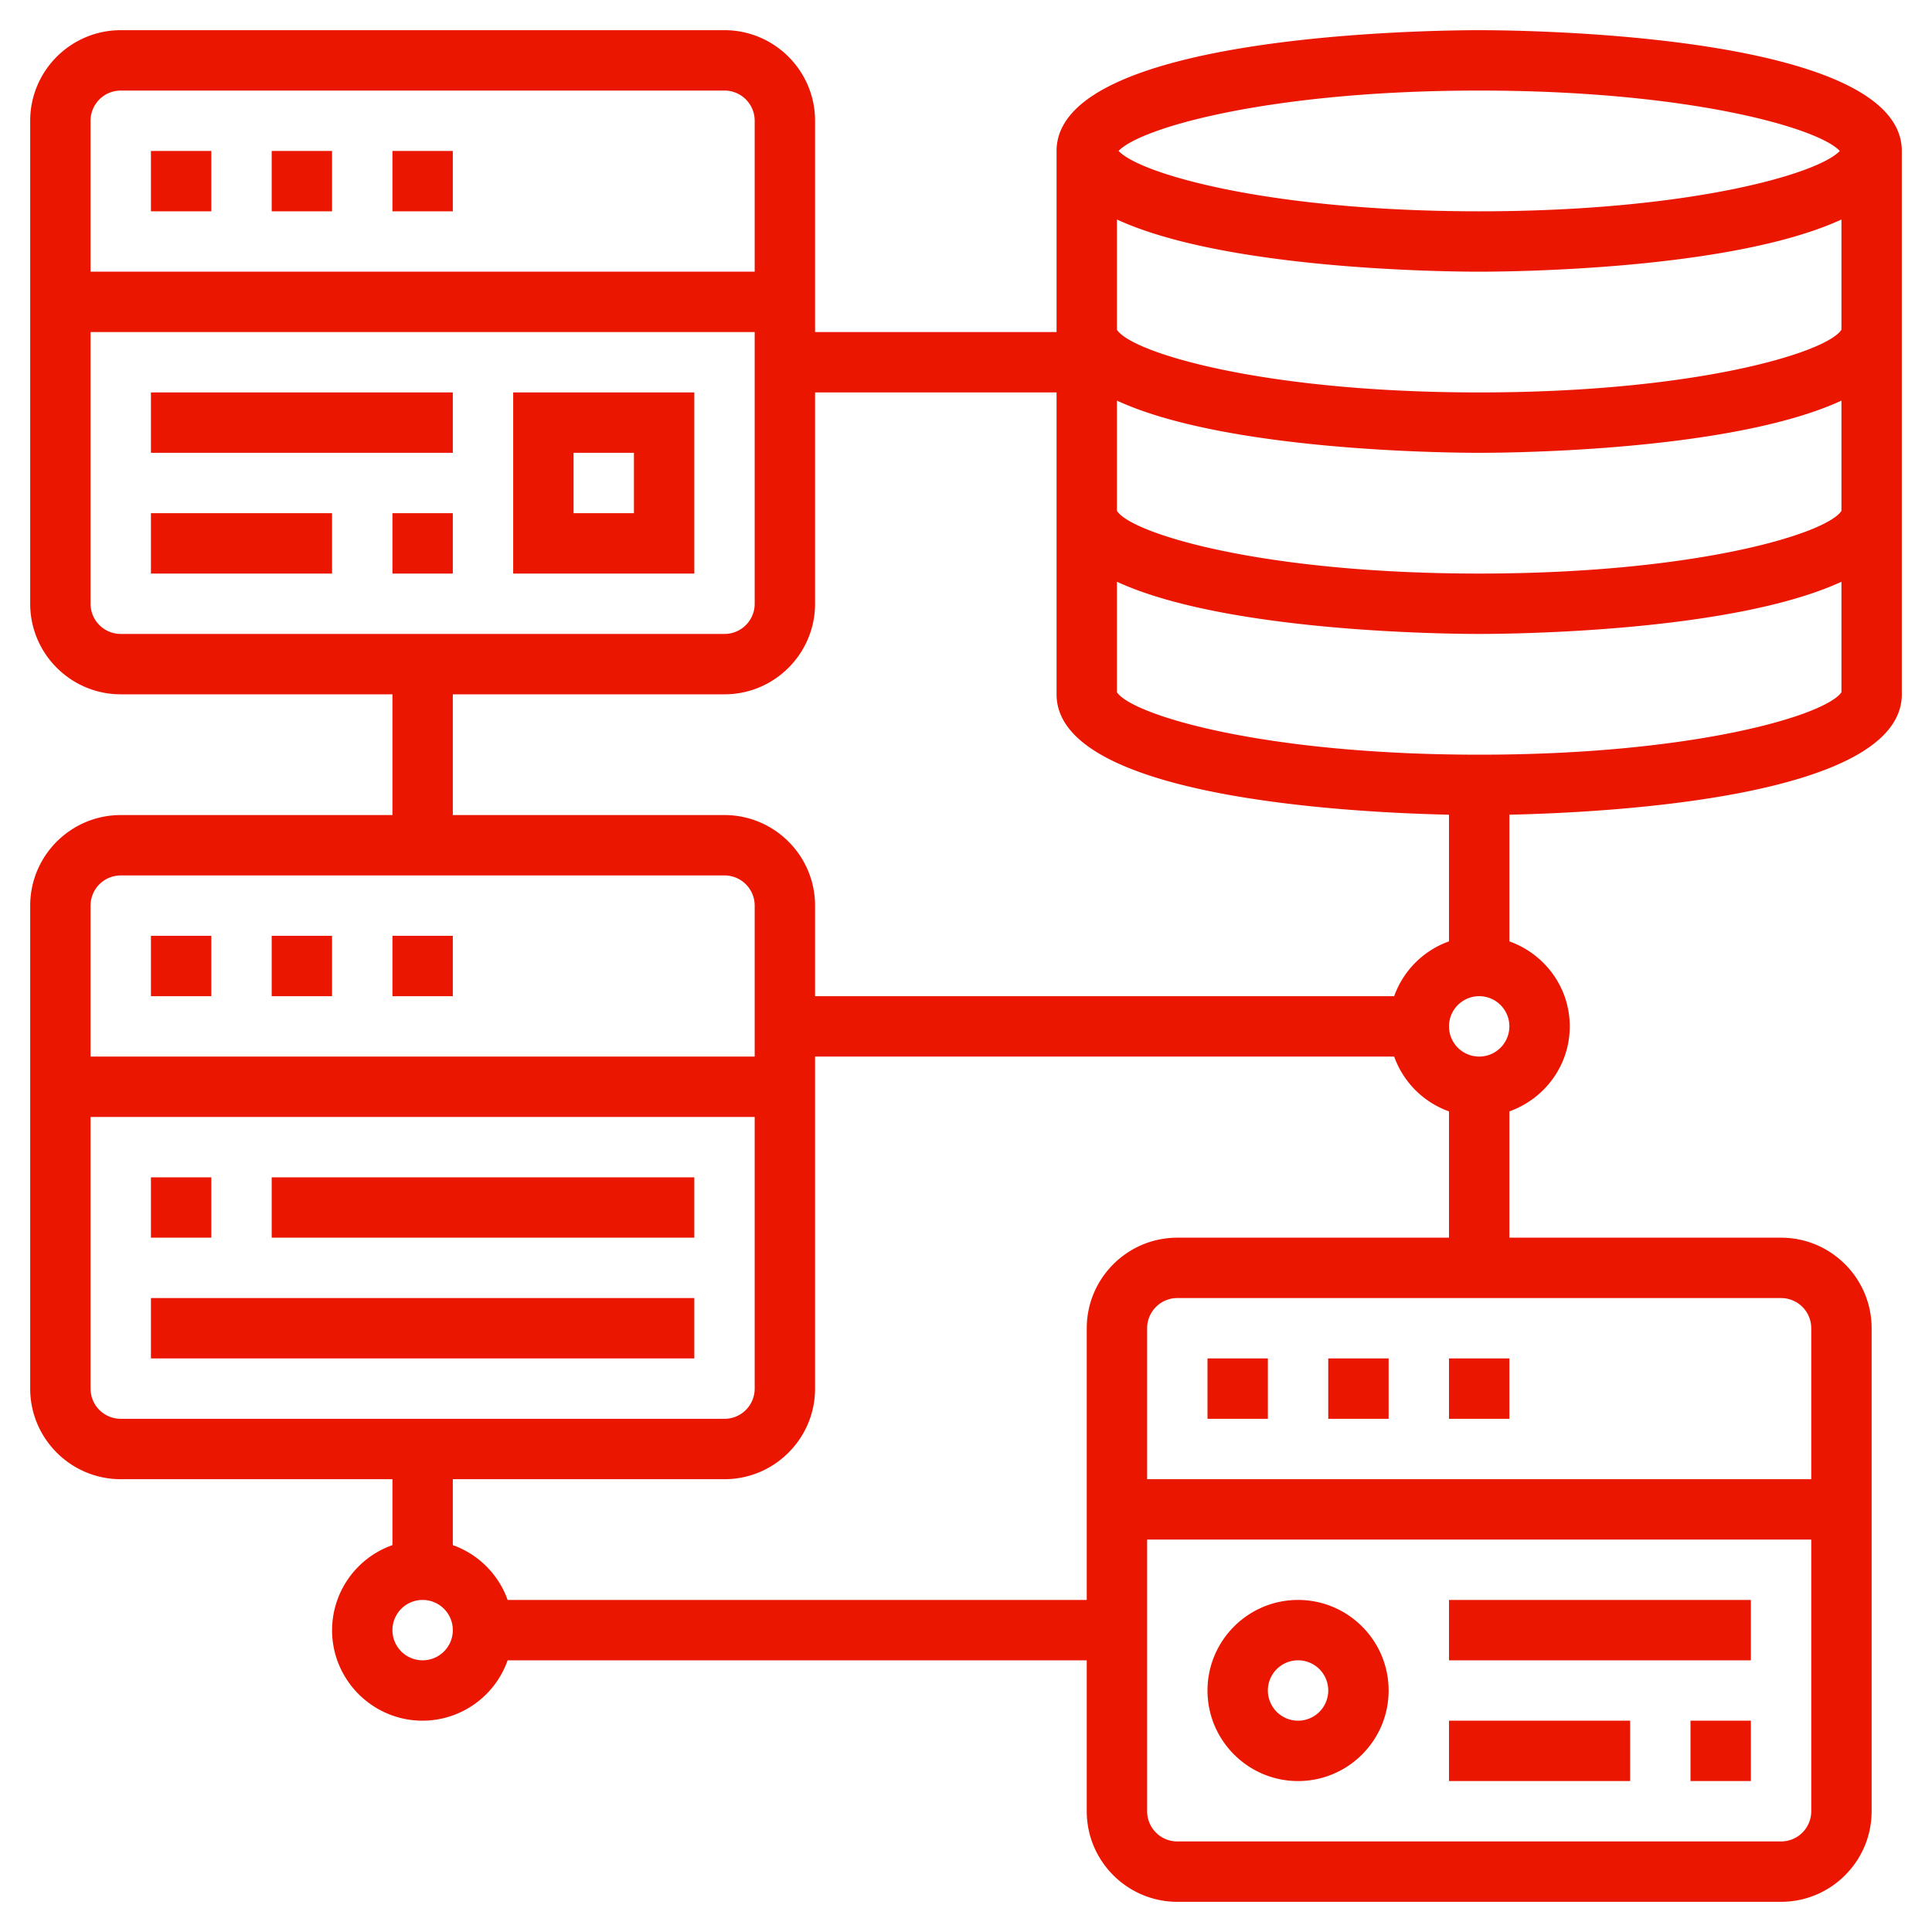
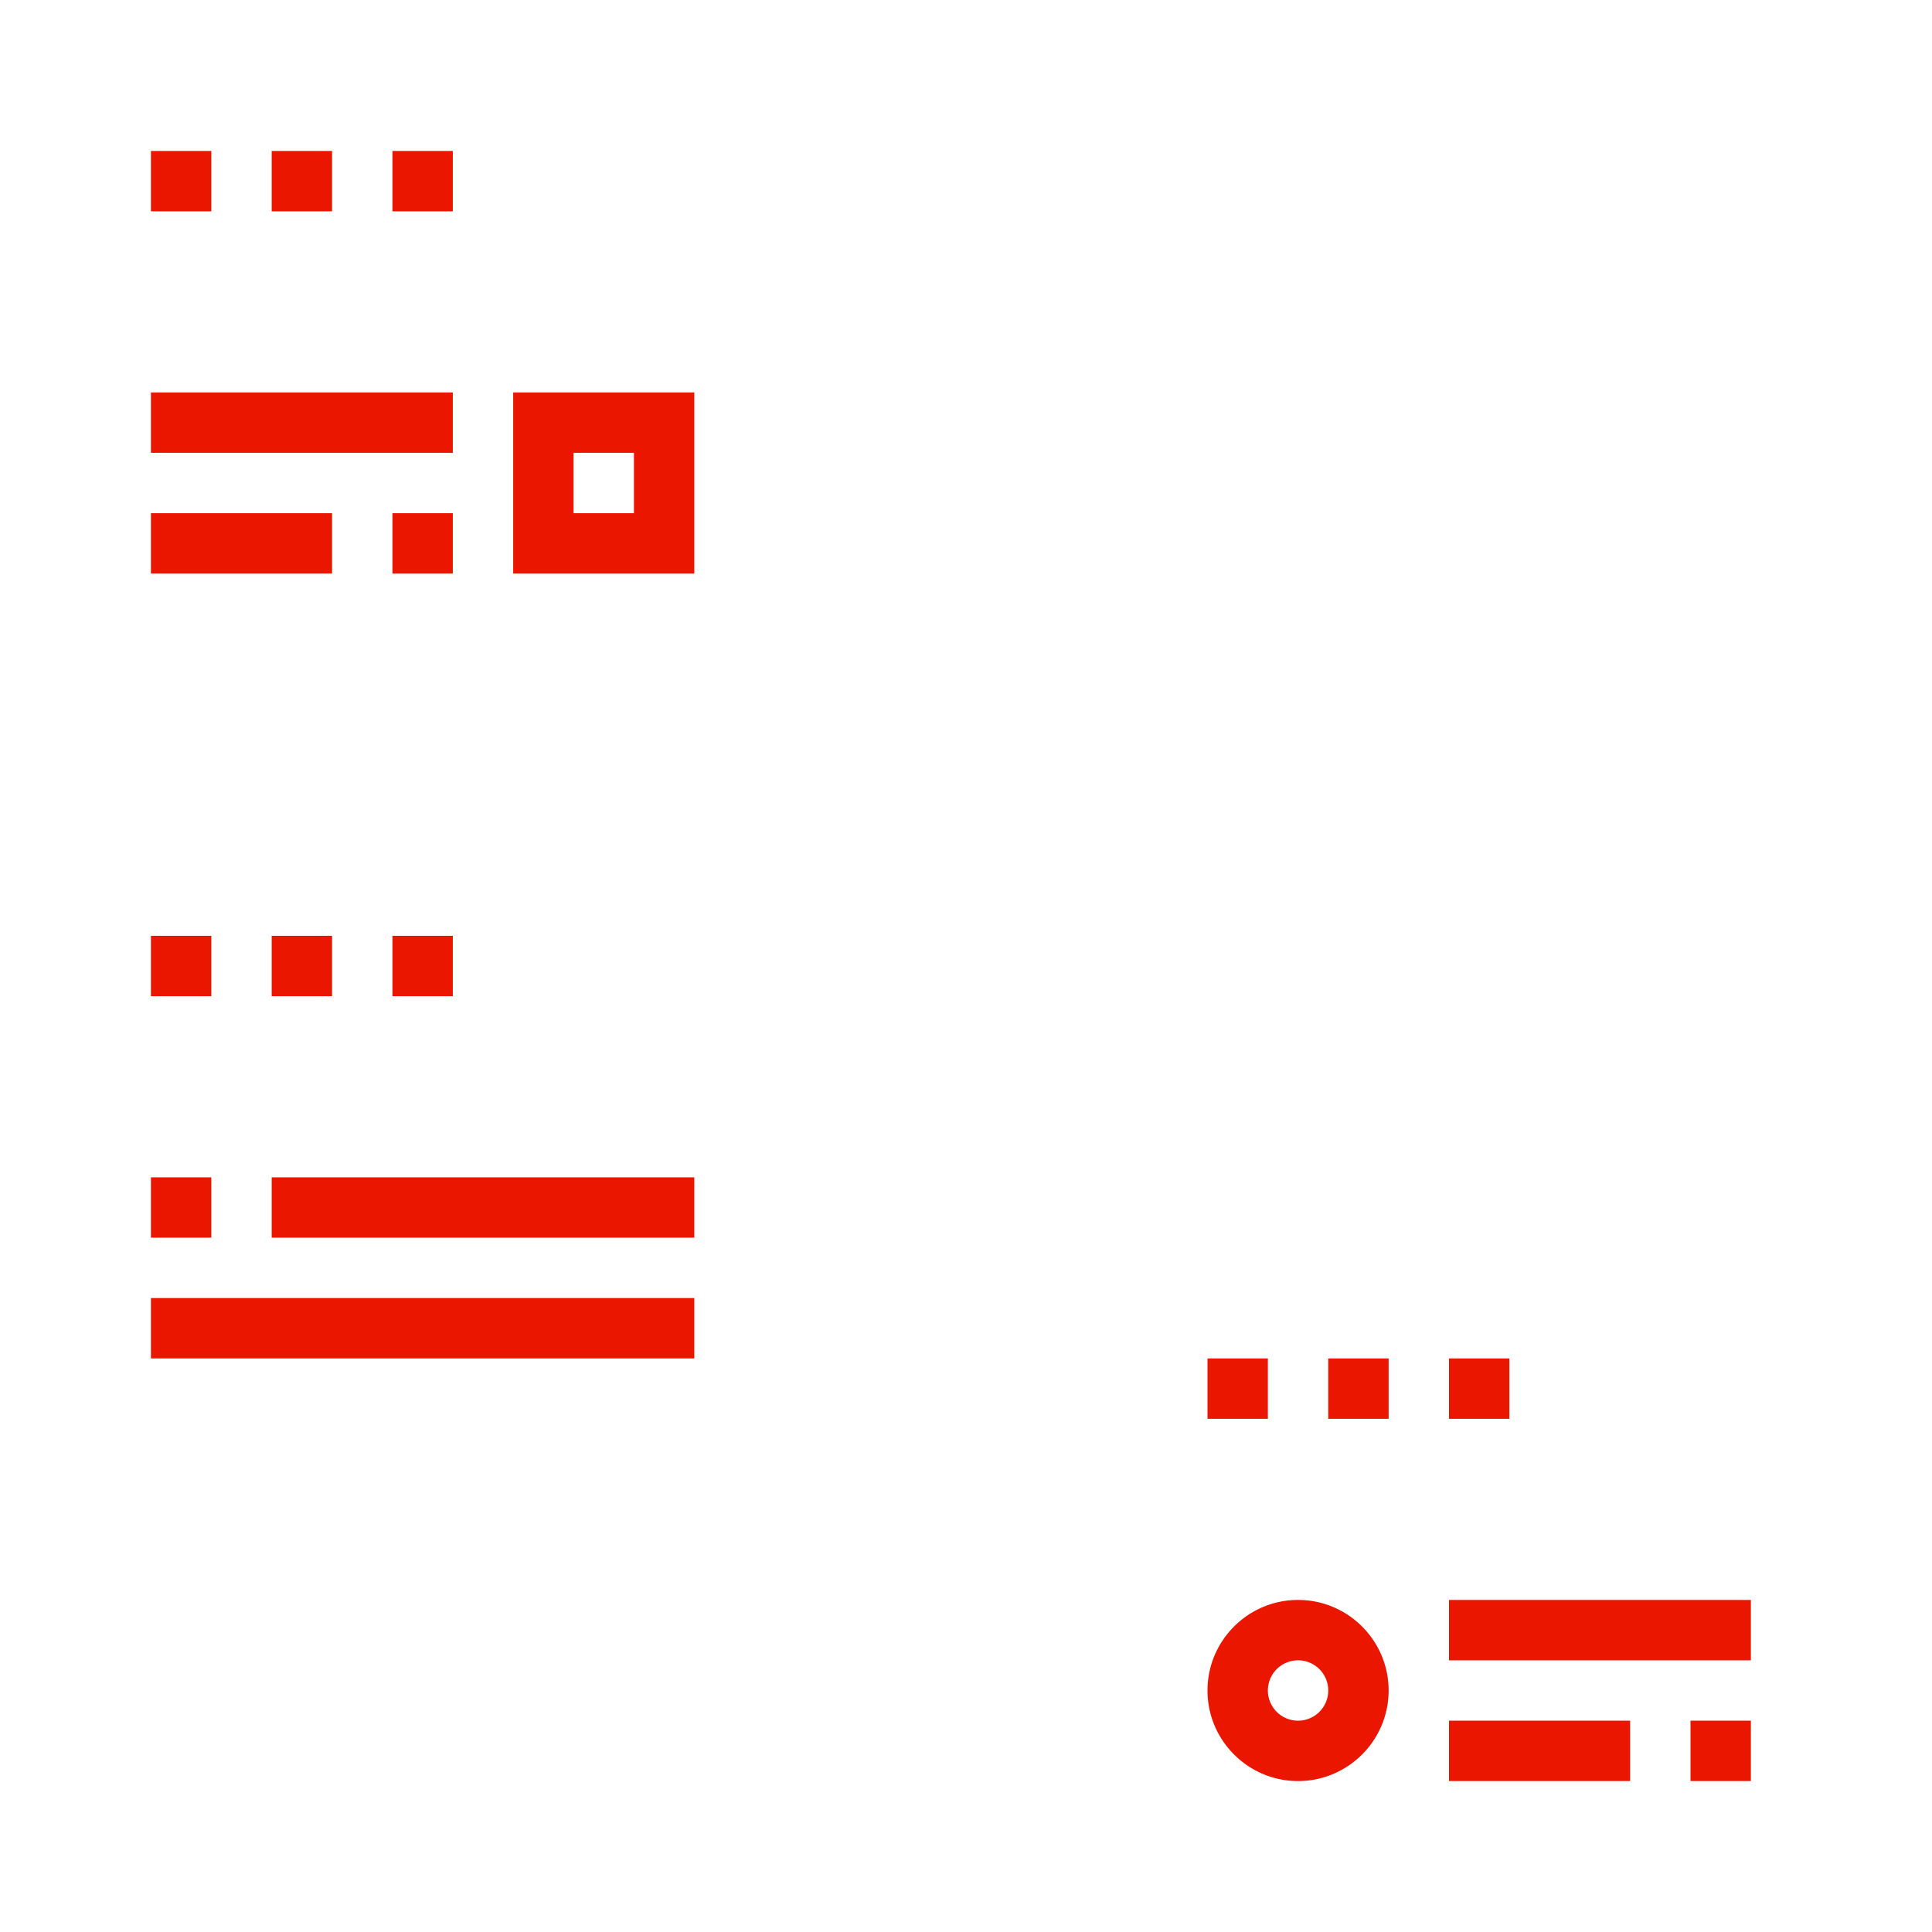
<svg xmlns="http://www.w3.org/2000/svg" width="512" height="512" x="0" y="0" viewBox="0 0 64 64" style="enable-background:new 0 0 512 512" xml:space="preserve" class="">
  <g>
-     <path d="M49 1c-1.433 0-14 .112-14 4v6h-8V4c0-1.654-1.346-3-3-3H4C2.346 1 1 2.346 1 4v16c0 1.654 1.346 3 3 3h9v4H4c-1.654 0-3 1.346-3 3v16c0 1.654 1.346 3 3 3h9v2.184A2.996 2.996 0 0 0 11 54c0 1.654 1.346 3 3 3a2.996 2.996 0 0 0 2.816-2H36v5c0 1.654 1.346 3 3 3h20c1.654 0 3-1.346 3-3V44c0-1.654-1.346-3-3-3h-9v-4.184c1.161-.414 2-1.514 2-2.816s-.839-2.402-2-2.816v-4.196c3.353-.074 13-.581 13-3.988V5c0-3.888-12.567-4-14-4zm12 9.923C60.515 11.681 56.169 13 49 13s-11.515-1.319-12-2.077V7.271C40.607 8.937 47.927 9 49 9s8.393-.063 12-1.729zm0 6C60.515 17.681 56.169 19 49 19s-11.515-1.319-12-2.077v-3.652C40.607 14.937 47.927 15 49 15s8.393-.063 12-1.729zM49 3c6.93 0 11.229 1.233 11.945 2-.716.767-5.015 2-11.945 2S37.771 5.767 37.055 5C37.771 4.233 42.07 3 49 3zM4 3h20a1 1 0 0 1 1 1v5H3V4a1 1 0 0 1 1-1zM3 20v-9h22v9a1 1 0 0 1-1 1H4a1 1 0 0 1-1-1zm12 3h9c1.654 0 3-1.346 3-3v-7h8v10c0 3.406 9.647 3.914 13 3.988v4.196A2.997 2.997 0 0 0 46.184 33H27v-3c0-1.654-1.346-3-3-3h-9zM4 29h20a1 1 0 0 1 1 1v5H3v-5a1 1 0 0 1 1-1zM3 46v-9h22v9a1 1 0 0 1-1 1H4a1 1 0 0 1-1-1zm11 9a1 1 0 1 1 0-2 1 1 0 0 1 0 2zm45 6H39a1 1 0 0 1-1-1v-9h22v9a1 1 0 0 1-1 1zm1-17v5H38v-5a1 1 0 0 1 1-1h20a1 1 0 0 1 1 1zm-21-3c-1.654 0-3 1.346-3 3v9H16.816A2.997 2.997 0 0 0 15 51.184V49h9c1.654 0 3-1.346 3-3V35h19.184A2.997 2.997 0 0 0 48 36.816V41zm10-6a1 1 0 1 1 0-2 1 1 0 0 1 0 2zm0-10c-7.14 0-11.485-1.309-12-2.068v-3.661C40.607 20.937 47.927 21 49 21s8.393-.063 12-1.729v3.661C60.485 23.691 56.14 25 49 25z" fill="#eb1600" opacity="1" data-original="#000000" class="" />
    <path d="M13 5h2v2h-2zM5 5h2v2H5zM9 5h2v2H9zM13 31h2v2h-2zM5 31h2v2H5zM9 31h2v2H9zM40 45h2v2h-2zM48 45h2v2h-2zM44 45h2v2h-2zM43 53c-1.654 0-3 1.346-3 3s1.346 3 3 3 3-1.346 3-3-1.346-3-3-3zm0 4a1 1 0 1 1 0-2 1 1 0 0 1 0 2zM48 53h10v2H48zM48 57h6v2h-6zM56 57h2v2h-2zM5 39h2v2H5zM9 39h14v2H9zM5 43h18v2H5zM17 19h6v-6h-6zm2-4h2v2h-2zM5 13h10v2H5zM5 17h6v2H5zM13 17h2v2h-2z" fill="#eb1600" opacity="1" data-original="#000000" class="" />
  </g>
</svg>